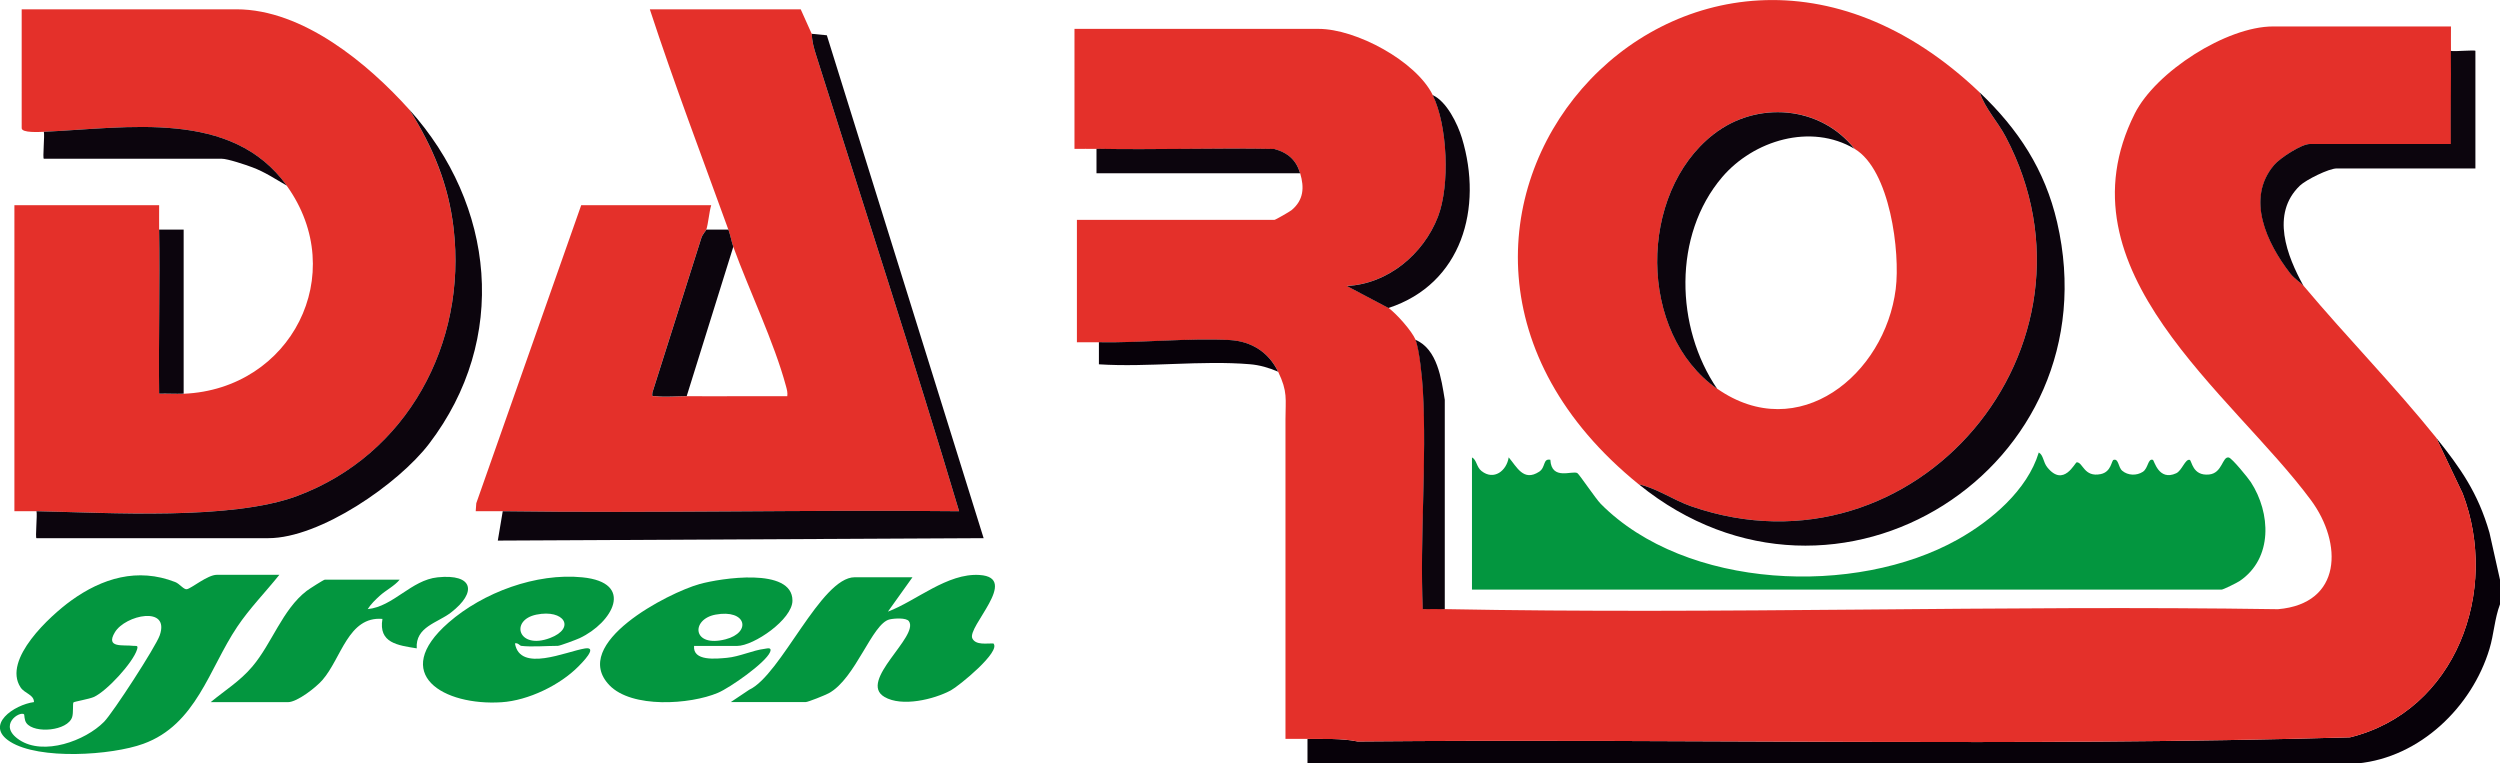
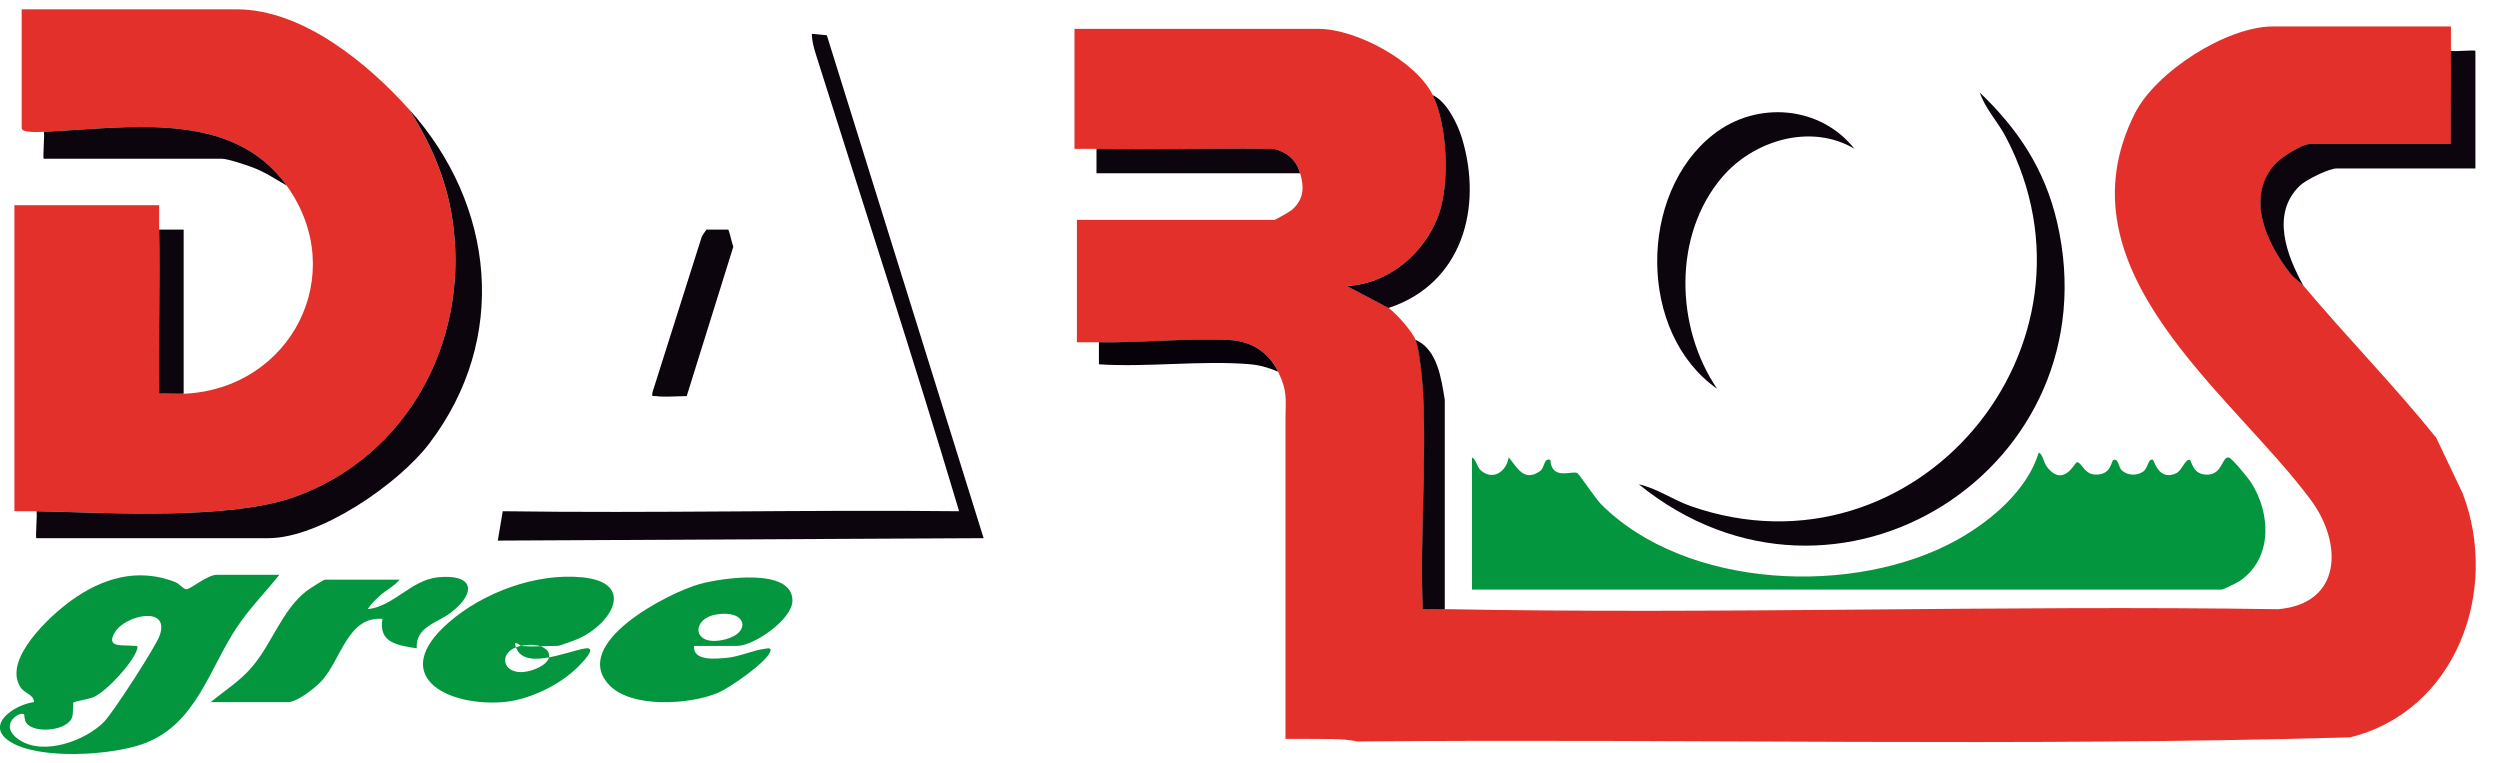
<svg xmlns="http://www.w3.org/2000/svg" id="Livello_1" data-name="Livello 1" viewBox="0 0 309.01 94.35">
  <defs>
    <style>
      .cls-1 {
        fill: #03963f;
      }

      .cls-2 {
        fill: #0c050d;
      }

      .cls-3 {
        fill: #070109;
      }

      .cls-4 {
        fill: #e4302a;
      }
    </style>
  </defs>
-   <path class="cls-3" d="M301.12,54.11c2.99,3.72,5.18,6.82,6.59,11.74l1.3,5.81v3.03c-.67,1.77-.75,3.69-1.3,5.51-2.17,7.2-8.61,13.42-16.29,14.16h-129.81v-3.03c2.08.04,4.15-.1,6.2.32,40.86-.36,81.85.66,122.65-.51,13.13-3.24,18.53-18.12,13.93-30.15l-3.27-6.88Z" />
  <path class="cls-4" d="M178.59,75.29c34.3.66,68.67-.51,102.98.01,7.95-.68,8-8.16,4.08-13.47-9.81-13.27-31.52-28.37-21.79-47.78,2.59-5.17,11.34-10.78,17.1-10.78h21.99c.01,1.01-.02,2.02,0,3.03.06,3.83-.05,7.67,0,11.5h-17.44c-1.01,0-3.66,1.72-4.39,2.58-3.56,4.17-.9,9.7,1.99,13.43.5.65,1.25,1.07,1.64,1.54,5.36,6.38,11.17,12.29,16.38,18.76l3.27,6.88c4.6,12.03-.8,26.91-13.93,30.15-40.79,1.17-81.78.15-122.65.51-2.06-.42-4.12-.28-6.2-.32-.91-.02-1.82.01-2.73,0v-39.49c0-2.52.3-3.4-.91-5.9-1.14-2.36-3.26-3.75-5.96-3.9-4.91-.28-11,.38-16.18.27-.91-.02-1.82.01-2.73,0v-15.13h24.41c.12,0,1.9-1.02,2.13-1.21,1.49-1.25,1.58-2.79,1.06-4.54-.49-1.64-1.52-2.56-3.2-3.01-7.32-.14-14.66.12-21.97-.02-.91-.02-1.82.01-2.73,0V3.57h30.18c4.62,0,12.02,3.97,14.1,8.17,1.85,3.74,2.15,11.18.66,15.03-1.79,4.63-6.18,8.32-11.27,8.57l5.15,2.72c1.01.75,2.84,2.8,3.34,3.93s.84,4.8.92,6.19c.5,8.86-.4,18.19-.01,27.1.91.01,1.82-.02,2.73,0Z" />
-   <path class="cls-4" d="M244.71,11.44c.66,1.97,2.21,3.59,3.19,5.44,13.65,25.87-11.13,55.3-38.83,45.71-2.28-.79-4.24-2.23-6.52-2.73-38.75-31.42,6.04-82.88,42.16-48.42ZM212.26,48.05c10.05,7.01,20.73-1.75,22.06-12.33.57-4.56-.7-14.72-5.08-17.32-4.23-5.37-12.08-5.98-17.43-1.81-9.35,7.29-9.38,24.61.45,31.46Z" />
  <path class="cls-4" d="M50.61,13.56c2.88,4.59,4.82,9.23,5.46,14.68,1.65,14.21-5.71,27.99-19.33,33.06-8.14,3.04-23.19,2.06-32.23,1.89-.91-.02-1.82.01-2.73,0V25.36h17.89c.01,1.01-.02,2.02,0,3.03.11,6.75-.08,13.53,0,20.28,1.01-.03,2.03.04,3.03,0,13.27-.56,20.6-14.77,12.74-25.72-6.8-9.47-19.64-7.13-30.03-6.66-.52.02-2.73.16-2.73-.45V1.15h26.54c8.22,0,16.27,6.72,21.38,12.41Z" />
-   <path class="cls-4" d="M100.35,4.18c0,.91.26,1.79.53,2.65,5.92,18.78,12.04,37.49,17.67,56.36-18.79-.2-37.62.27-56.41,0-1.11-.02-2.23.01-3.34,0l.07-.99,12.97-36.84h16.07c-.26.85-.36,2.27-.61,3.03-.05.15-.46.54-.62,1.04-2.03,6.36-4.02,12.73-6.05,19.1-.08.61.02.39.44.44,1.09.15,2.63,0,3.8,0,4.14.03,8.29-.02,12.44,0,.06-.43-.04-.8-.15-1.21-1.49-5.52-4.55-11.82-6.52-17.25-.22-.6-.34-1.38-.61-2.12-3.28-9.06-6.71-18.08-9.71-27.24h18.65l1.36,3.03Z" />
  <path class="cls-1" d="M181.93,56.53c.6.29.55,1.18,1.19,1.69,1.53,1.21,3.11-.03,3.36-1.69,1.02,1.2,1.83,3.03,3.76,1.78.84-.54.44-1.67,1.39-1.48.13,2.62,2.74,1.28,3.34,1.65.25.16,2.26,3.16,2.89,3.8,10.52,10.61,31.51,11.48,44.13,4.4,4.14-2.32,8.6-6.1,10.01-10.75.59.33.53,1.18,1.05,1.83,2.04,2.54,3.42-.62,3.65-.62.77,0,.88,1.89,2.96,1.46,1.33-.28,1.31-1.69,1.59-1.76.64-.18.55.91,1.07,1.35.7.59,1.76.63,2.54.13.68-.44.62-1.69,1.24-1.48.18.06.7,2.66,2.88,1.66.72-.33,1.12-1.8,1.67-1.66.28.07.32,2.02,2.4,1.81,1.66-.16,1.63-2.28,2.44-2.1.4.09,2.38,2.52,2.72,3.04,2.47,3.81,2.75,9.41-1.36,12.21-.32.22-2.05,1.08-2.26,1.08h-92.65v-16.34Z" />
  <path class="cls-1" d="M34.53,71.05c-1.72,2.15-3.68,4.14-5.22,6.44-3.47,5.17-5.05,12.08-11.6,14.45-3.93,1.43-12.86,2.01-16.45-.26-3.26-2.06.52-4.58,2.94-4.9,0-.93-1.15-1.05-1.66-1.82-2.26-3.45,3.68-8.86,6.23-10.71,3.86-2.79,8.23-4.12,12.88-2.31.55.21,1.06.95,1.44.89.54-.08,2.57-1.78,3.7-1.78h7.73ZM2.99,88.3c-.53-.47-3.34,1.34-.59,3.16,2.99,1.98,8.13.12,10.46-2.24,1.11-1.13,6.39-9.28,6.88-10.68,1.31-3.73-4.26-2.53-5.54-.39-1.21,2.01,1.04,1.52,2.29,1.68.34.04.62-.12.45.45-.5,1.62-3.73,5.14-5.34,5.87-.58.26-2.43.57-2.52.67-.11.14.01,1.27-.16,1.81-.55,1.72-4.66,2.08-5.65.75-.29-.39-.24-1.03-.29-1.07Z" />
  <path class="cls-2" d="M100.35,4.18l1.85.18,19.38,62.16-60.05.3.61-3.63c18.79.27,37.62-.2,56.41,0-5.63-18.86-11.75-37.58-17.67-56.36-.27-.86-.53-1.74-.53-2.65Z" />
  <path class="cls-2" d="M50.61,13.56c10.56,11.77,12.33,28.32,2.42,41.3-3.79,4.96-13.47,11.66-19.86,11.66H4.51c-.17,0,.12-2.92,0-3.33,9.04.18,24.08,1.15,32.23-1.89,13.61-5.08,20.98-18.85,19.33-33.06-.63-5.45-2.57-10.09-5.46-14.68Z" />
  <path class="cls-2" d="M202.55,59.86c2.28.5,4.24,1.94,6.52,2.73,27.7,9.59,52.48-19.84,38.83-45.71-.98-1.85-2.53-3.47-3.19-5.44,4.75,4.53,8.05,9.52,9.56,16.04,7.01,30.26-27.26,52.21-51.71,32.38Z" />
-   <path class="cls-1" d="M112.78,71.36l-3.03,4.24c3.53-1.34,7.34-4.79,11.33-4.53,5.04.33-1.61,6.44-.89,7.85.43.85,1.77.59,2.59.61,1.02.97-4.26,5.27-5.25,5.8-2.09,1.12-6.06,2.08-8.21.81-3.31-1.94,4.35-7.5,3.02-9.36-.32-.45-1.81-.35-2.38-.22-2.18.5-4.19,7.33-7.53,9.13-.42.23-2.55,1.09-2.85,1.09h-9.25l2.27-1.52c3.94-1.82,8.86-13.91,13.05-13.91h7.13Z" />
  <path class="cls-1" d="M85.79,79.83c-.18,1.93,2.72,1.6,4.06,1.48,1.54-.14,3.22-.94,4.65-1.11.3-.04.95-.25.69.39-.56,1.34-4.98,4.43-6.46,5.05-3.43,1.45-10.65,1.94-13.41-.95-4.92-5.15,7.27-11.42,11.16-12.5,2.55-.71,11.48-2.12,11.47,2.05,0,2.32-4.78,5.6-6.84,5.6h-5.31ZM88.44,75.97c-3.07.57-2.89,4.12,1.24,3.05,3.25-.84,2.59-3.76-1.24-3.05Z" />
-   <path class="cls-1" d="M64.41,79.83c-.13-.01-.41-.42-.76-.3.62,3.63,6.3,1,8.66.62,1.7-.27-.44,1.84-.81,2.22-2.3,2.33-6.23,4.22-9.51,4.43-7.11.46-13.88-3.44-6.54-9.85,4.26-3.72,10.83-6.16,16.53-5.59,6.54.65,3.73,5.61-.34,7.52-.41.19-2.44.95-2.69.95-1.41,0-3.21.16-4.55,0ZM66.3,75.97c-3.32.68-2.25,4.39,1.69,2.89,3.21-1.22,1.74-3.59-1.69-2.89Z" />
+   <path class="cls-1" d="M64.41,79.83c-.13-.01-.41-.42-.76-.3.62,3.63,6.3,1,8.66.62,1.7-.27-.44,1.84-.81,2.22-2.3,2.33-6.23,4.22-9.51,4.43-7.11.46-13.88-3.44-6.54-9.85,4.26-3.72,10.83-6.16,16.53-5.59,6.54.65,3.73,5.61-.34,7.52-.41.19-2.44.95-2.69.95-1.41,0-3.21.16-4.55,0Zc-3.32.68-2.25,4.39,1.69,2.89,3.21-1.22,1.74-3.59-1.69-2.89Z" />
  <path class="cls-1" d="M49.39,71.66c-.62.76-1.7,1.3-2.43,1.96-.53.48-1.13,1.06-1.51,1.67,3.18-.32,5.37-3.59,8.64-3.93,4.44-.46,4.89,1.86,1.64,4.36-1.66,1.28-4.4,1.76-4.22,4.42-2.33-.38-4.75-.65-4.24-3.64-4.24-.35-5.07,4.88-7.43,7.57-.79.9-3.1,2.72-4.25,2.72h-9.55c1.81-1.5,3.6-2.57,5.15-4.4,2.43-2.87,3.72-7.05,6.71-9.35.3-.23,2.11-1.39,2.25-1.39h9.25Z" />
  <path class="cls-2" d="M302.94,6.29c.39.11,3.03-.15,3.03,0v14.53h-17.14c-.98,0-3.79,1.4-4.55,2.12-3.65,3.5-1.6,8.71.45,12.41-.39-.47-1.14-.89-1.64-1.54-2.89-3.73-5.55-9.27-1.99-13.43.73-.86,3.38-2.58,4.39-2.58h17.44c-.05-3.83.06-7.67,0-11.5Z" />
  <path class="cls-2" d="M171.62,38.07l-5.15-2.72c5.09-.25,9.48-3.94,11.27-8.57,1.49-3.86,1.19-11.29-.66-15.03,1.74.79,3.08,3.55,3.62,5.31,2.62,8.62.03,18.02-9.08,21.01Z" />
  <path class="cls-2" d="M35.44,22.94c-1.39-.8-2.73-1.7-4.25-2.26-.82-.31-3.05-1.06-3.79-1.06H5.42c-.17,0,.12-2.92,0-3.33,10.39-.47,23.22-2.81,30.03,6.66Z" />
  <path class="cls-2" d="M178.59,75.29c-.91-.02-1.82.01-2.73,0-.38-8.91.51-18.24.01-27.1-.08-1.39-.43-5.06-.92-6.19,2.72,1.14,3.21,4.84,3.63,7.42v25.87Z" />
  <path class="cls-2" d="M90.03,28.38c.27.73.39,1.52.61,2.12l-5.76,18.46c-1.17,0-2.71.15-3.8,0-.42-.06-.52.17-.44-.44,2.03-6.36,4.02-12.74,6.05-19.1.16-.49.57-.89.62-1.04h2.73Z" />
  <path class="cls-2" d="M160.7,21.42h-25.17s0-3.03,0-3.03c7.31.14,14.65-.12,21.97.02,1.68.45,2.72,1.37,3.2,3.01Z" />
  <path class="cls-2" d="M19.67,28.38h3.03s0,20.28,0,20.28c-1.01.04-2.03-.03-3.03,0-.08-6.75.11-13.53,0-20.28Z" />
  <path class="cls-3" d="M157.97,45.94c-1.1-.48-2.27-.82-3.48-.92-5.96-.5-12.63.4-18.66.01v-2.73c5.18.1,11.27-.55,16.18-.27,2.7.15,4.82,1.54,5.96,3.9Z" />
  <path class="cls-2" d="M229.24,18.4c-5.42-3.22-12.5-1.04-16.37,3.49-6.11,7.17-5.8,18.58-.62,26.17-9.83-6.86-9.79-24.18-.45-31.46,5.35-4.17,13.2-3.56,17.43,1.81Z" />
</svg>